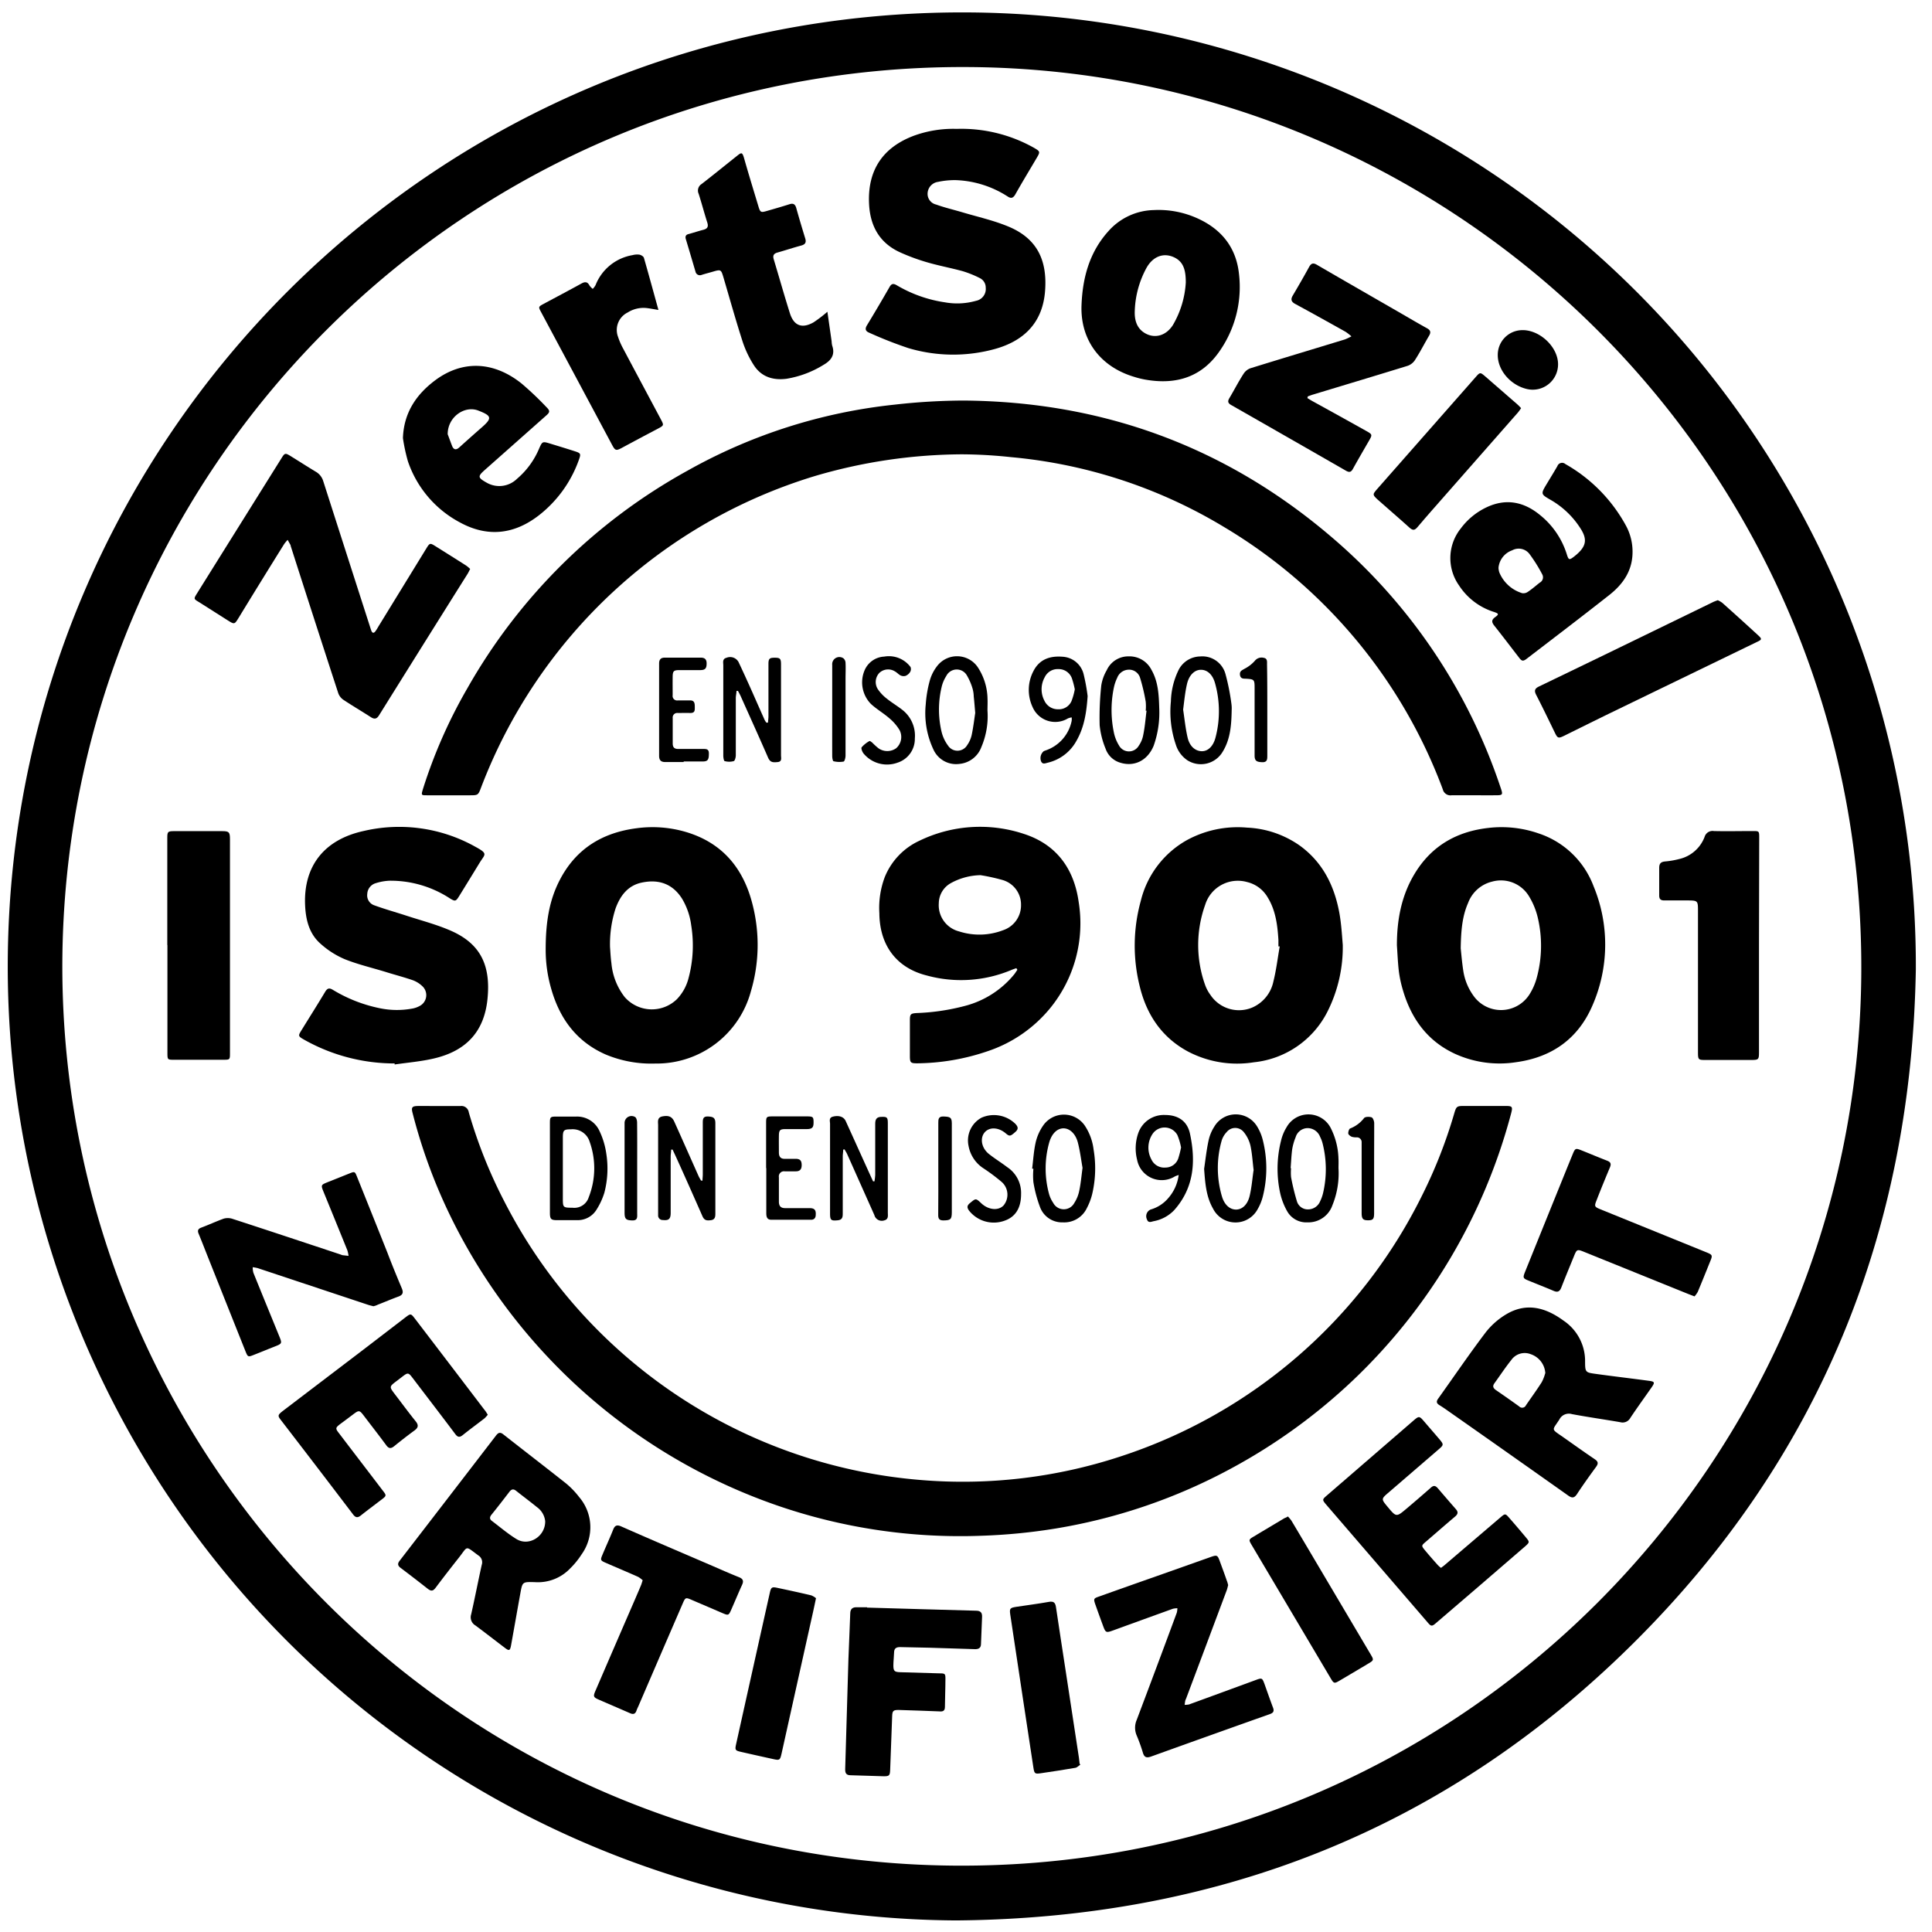
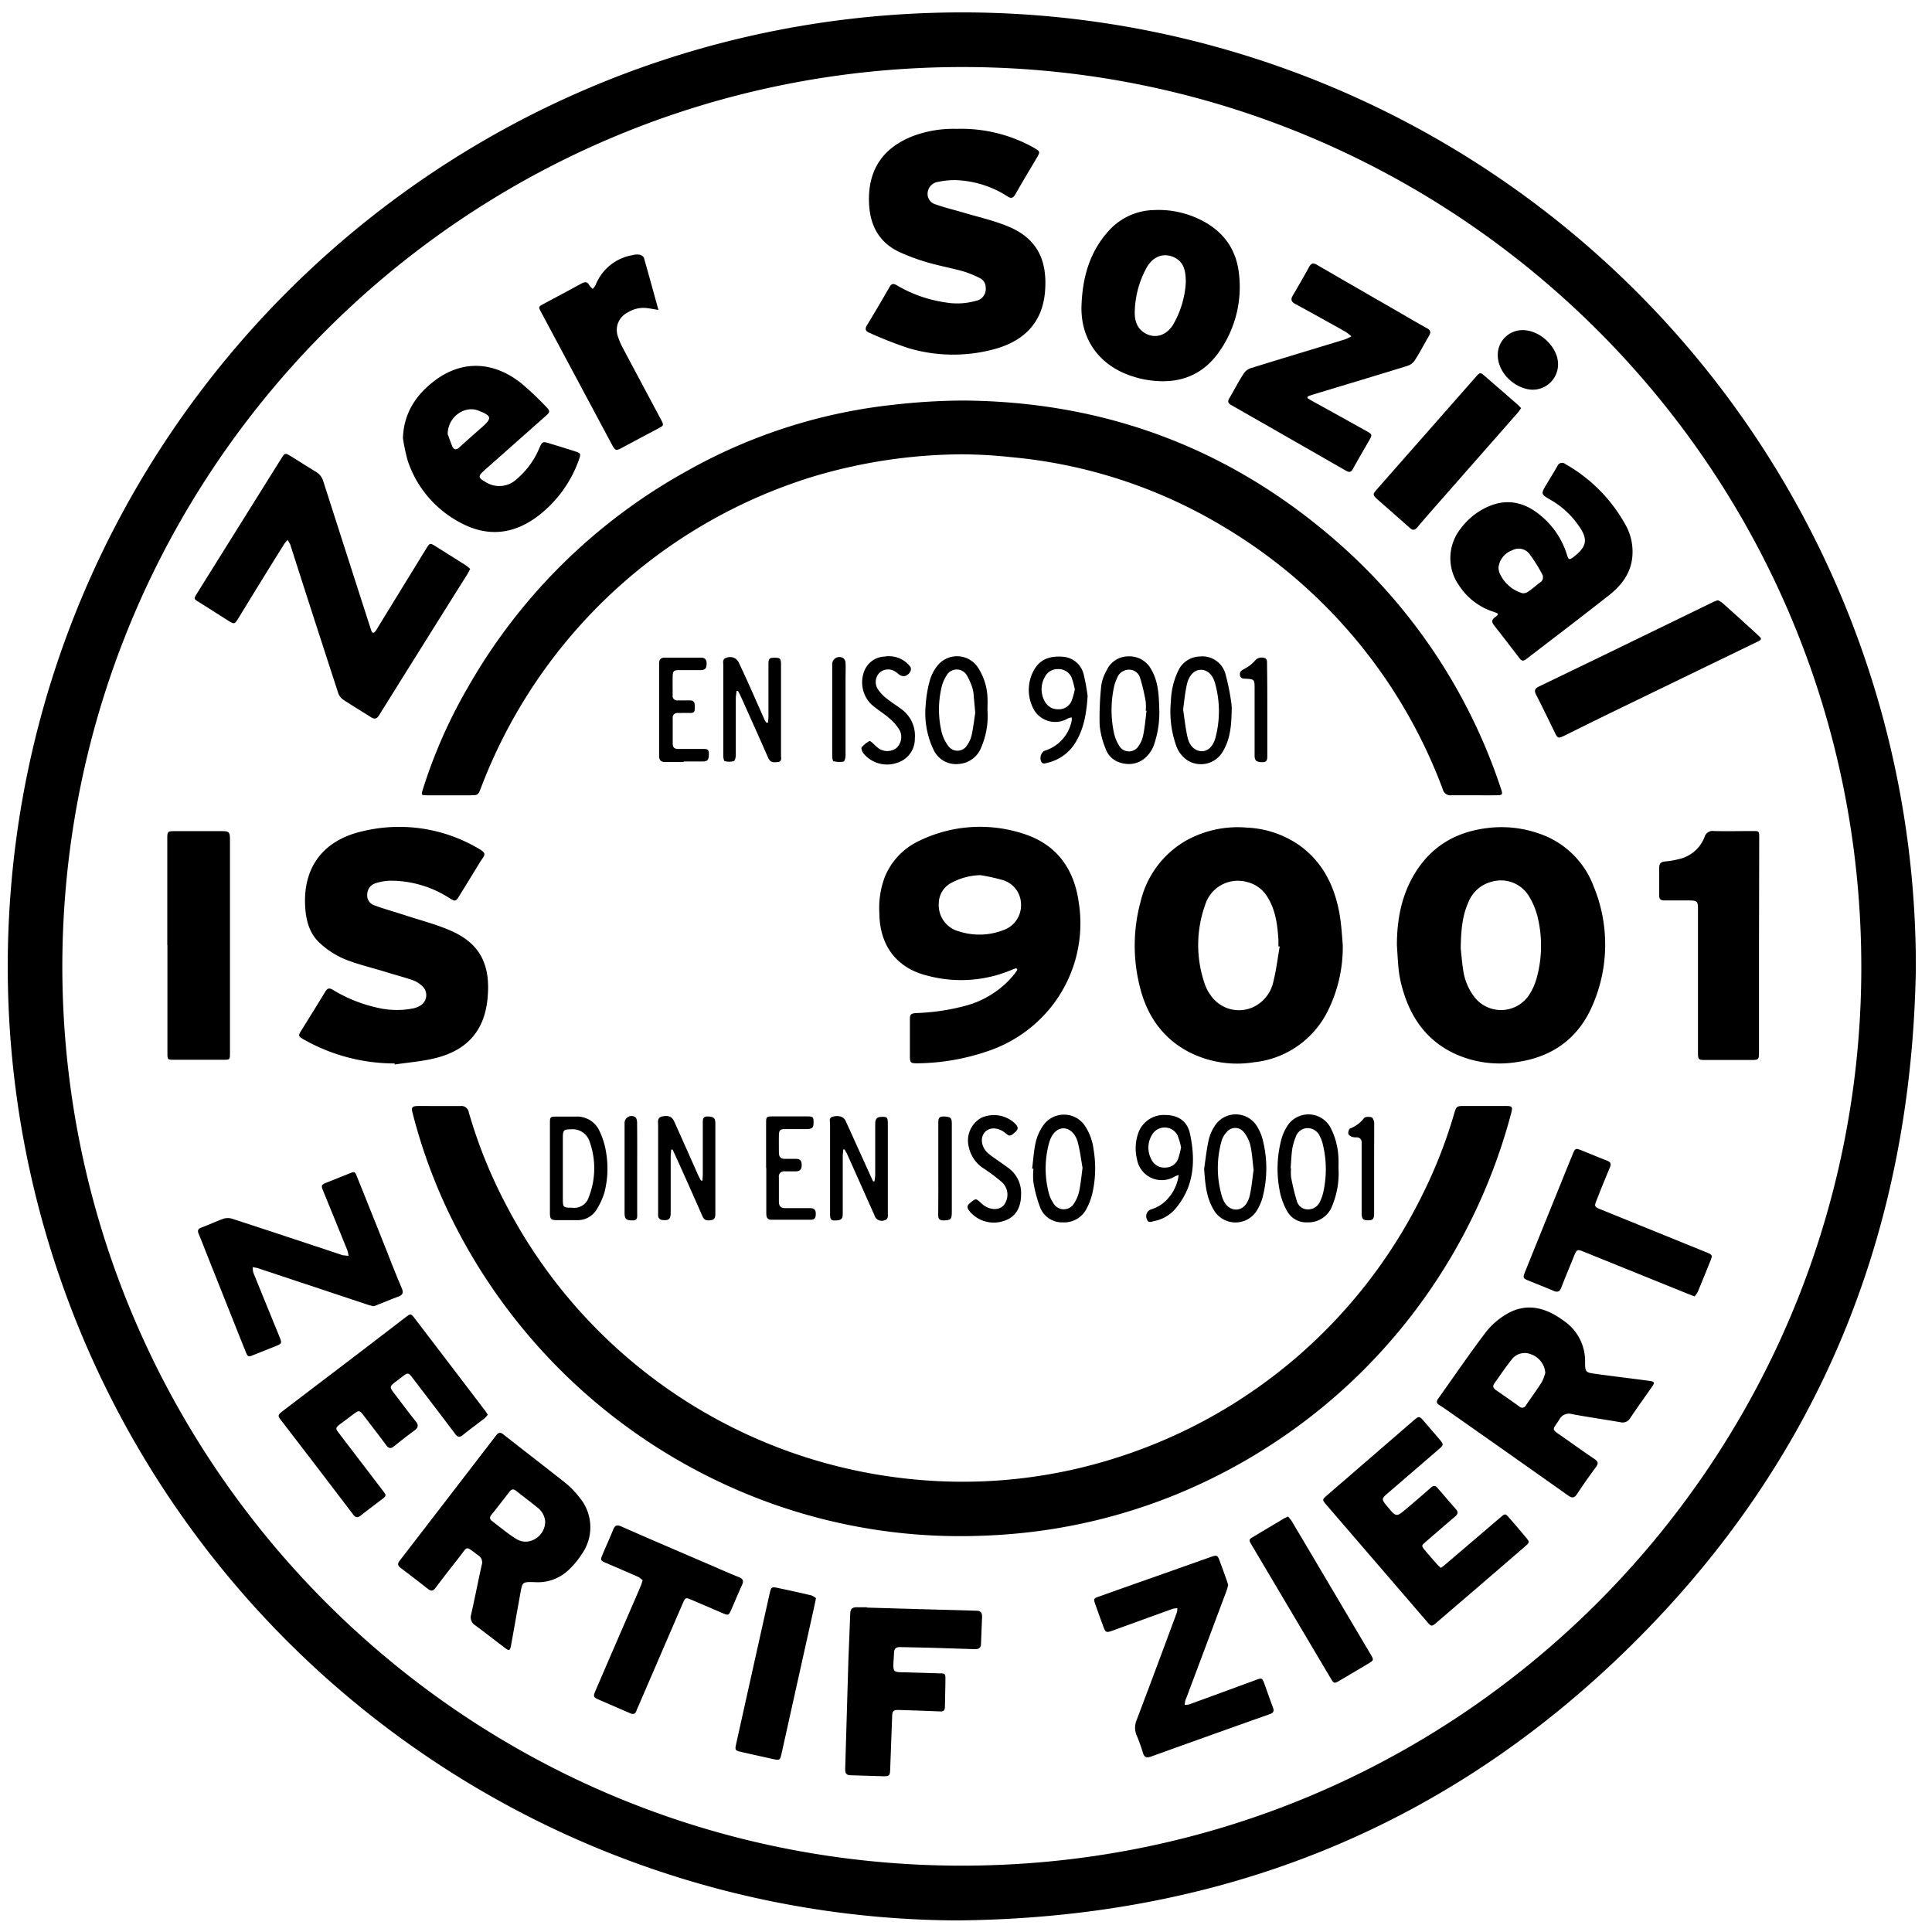
<svg xmlns="http://www.w3.org/2000/svg" id="ISO9001_15_black_Bild" data-name="ISO9001_15_black Bild" width="151.36mm" height="151.36mm" viewBox="0 0 429.04 429.04">
  <path d="M1.72,214.61C1.79,97.33,97.08,1.88,215.35,2.76a211.77,211.77,0,0,1,210.1,212.5c-1,58.36-21.39,108.72-62.94,149.86s-92,60.9-150.27,61.35A211.83,211.83,0,0,1,1.72,214.61Zm12.12.06c.1,108.78,87.55,198.7,198,199.63,112.09.94,201-89.56,201.5-198.6.49-111.42-89.46-200.12-198.25-200.81C103.47,14.18,13.91,104.35,13.84,214.67Z" />
  <path d="M97.67,245.62c1.52,0,3,0,4.56,0A1.65,1.65,0,0,1,104.1,247a107.84,107.84,0,0,0,7.9,19.81,114.25,114.25,0,0,0,92.55,61.86,112.07,112.07,0,0,0,44.14-5.19,114.21,114.21,0,0,0,67.2-58.19,108,108,0,0,0,7-17.85c.52-1.79.58-1.84,2.39-1.84h9c1.57,0,1.69.15,1.29,1.67a126.35,126.35,0,0,1-35.08,59.22,126.75,126.75,0,0,1-27.14,19.64,124.27,124.27,0,0,1-38.75,13.28,128.05,128.05,0,0,1-16.82,1.64,124.47,124.47,0,0,1-45.17-6.72,126.94,126.94,0,0,1-72-63.08,120.07,120.07,0,0,1-9-24.13c-.31-1.22-.1-1.49,1.21-1.51C94.47,245.6,96.07,245.62,97.67,245.62Z" />
  <path d="M327.2,176.6c-1.6,0-3.2,0-4.8,0a1.74,1.74,0,0,1-2-1.32A114.23,114.23,0,0,0,272,117.14a110.85,110.85,0,0,0-47.45-15.62,107.28,107.28,0,0,0-10.89-.63,117.27,117.27,0,0,0-32.75,4.84A115.07,115.07,0,0,0,106.79,175c-.59,1.55-.66,1.61-2.36,1.61q-4.8,0-9.6,0c-1.28,0-1.32,0-.93-1.31a111.6,111.6,0,0,1,9.89-22.46,126.26,126.26,0,0,1,48.87-48.31,119.34,119.34,0,0,1,46-14.67,140.07,140.07,0,0,1,15.31-.91c30.86.23,58.19,10.21,81.69,30.28a124.93,124.93,0,0,1,37.51,55.47c.66,1.91.64,1.91-1.38,1.91Q329.48,176.62,327.2,176.6Z" />
-   <path d="M121.18,210.85c0-6,.77-10.93,3.17-15.51,3.59-6.87,9.42-10.43,17-11.41a26.25,26.25,0,0,1,11.15.88c8,2.44,12.59,8.07,14.59,15.94a36.22,36.22,0,0,1-.35,19.43,21.66,21.66,0,0,1-21.22,16,26.25,26.25,0,0,1-11-2c-6.39-2.8-10.14-7.83-12.05-14.38A31.14,31.14,0,0,1,121.18,210.85Zm14.29-.5c.07.78.12,2.19.31,3.57a14.26,14.26,0,0,0,2.94,7.49,8,8,0,0,0,11.56.52,10.39,10.39,0,0,0,2.61-4.66,28,28,0,0,0,.61-11.77,15.29,15.29,0,0,0-2-5.87c-2.07-3.32-5.15-4.45-9-3.63-3.08.65-4.76,2.91-5.79,5.71A25.77,25.77,0,0,0,135.47,210.35Z" />
  <path d="M310.21,209.93c0-5.68,1-11.09,4-16,3.72-6.09,9.27-9.28,16.31-10.07a25.06,25.06,0,0,1,11.11,1.2,19.59,19.59,0,0,1,12.25,11.73,33.8,33.8,0,0,1-.25,26.51c-3.18,7.38-9,11.51-17,12.59a23.88,23.88,0,0,1-13.37-1.8c-6.17-2.8-9.81-7.76-11.69-14.12a26.7,26.7,0,0,1-.92-4.22C310.42,213.84,310.35,211.88,310.21,209.93Zm14.17.66c.11,1,.27,3,.56,4.91a12.7,12.7,0,0,0,2.27,5.62,7.48,7.48,0,0,0,12.4-.23,13.43,13.43,0,0,0,1.64-3.69,27.15,27.15,0,0,0,.25-13.4,16.27,16.27,0,0,0-2-4.84,7.27,7.27,0,0,0-8.14-3.18,7.59,7.59,0,0,0-5.34,4.74C324.74,203.43,324.45,206.53,324.38,210.59Z" />
  <path d="M298.19,209.85a31.82,31.82,0,0,1-3.37,14.74,20.66,20.66,0,0,1-16.37,11.31,23.49,23.49,0,0,1-14.77-2.46c-5.76-3.15-9.09-8.2-10.59-14.45a37.24,37.24,0,0,1,.23-18.87,21.23,21.23,0,0,1,10.18-13.51,23.52,23.52,0,0,1,13.41-2.82,22,22,0,0,1,11.66,3.94c5.17,3.72,7.78,9,8.88,15.11C297.86,205.14,298,207.51,298.19,209.85Zm-14,.32-.29,0c0-.47,0-1,0-1.43-.21-3.33-.61-6.61-2.43-9.53a7.21,7.21,0,0,0-4.51-3.33,7.59,7.59,0,0,0-9.34,5.1,26.38,26.38,0,0,0,0,17.75,8.72,8.72,0,0,0,1.18,2.21,7.61,7.61,0,0,0,9.32,2.79,8.09,8.09,0,0,0,4.66-5.76C283.43,215.38,283.73,212.76,284.19,210.17Z" />
  <path d="M225.7,215c-.32.12-.66.22-1,.36a28.84,28.84,0,0,1-18.92,1.26c-6.79-1.71-10.45-6.8-10.5-13.82a19.46,19.46,0,0,1,1.19-8,15.13,15.13,0,0,1,7.67-8.08,30.88,30.88,0,0,1,23.13-1.57c7.3,2.32,11.23,7.72,12.27,15.14a29.77,29.77,0,0,1-6.28,23.53,30.34,30.34,0,0,1-13.93,9.62,49.62,49.62,0,0,1-15.65,2.69c-1.45,0-1.61-.14-1.62-1.56q0-4,0-8c0-1.35.17-1.52,1.5-1.6a48.5,48.5,0,0,0,10.77-1.6,20.88,20.88,0,0,0,10.9-7c.26-.33.47-.7.7-1Zm-8-20.65a14.21,14.21,0,0,0-6.59,1.79,5.18,5.18,0,0,0-2.63,4.44,6,6,0,0,0,4.51,6.26,14.69,14.69,0,0,0,9.75-.26,5.83,5.83,0,0,0,4-5.67,5.67,5.67,0,0,0-4.08-5.48A43.83,43.83,0,0,0,217.69,194.34Z" />
  <path d="M87.64,236.16a40.91,40.91,0,0,1-20.07-5.26c-1.4-.79-1.4-.86-.58-2.18,1.74-2.82,3.52-5.63,5.22-8.47.49-.81.91-.92,1.72-.43a32.57,32.57,0,0,0,10.33,4.06,18.7,18.7,0,0,0,7.15.12,5.4,5.4,0,0,0,1.8-.61,2.71,2.71,0,0,0,.5-4.46,6.07,6.07,0,0,0-2-1.24c-1.84-.64-3.74-1.14-5.61-1.71-3.17-1-6.42-1.73-9.49-2.95a19.26,19.26,0,0,1-5.41-3.44c-2.57-2.24-3.32-5.4-3.45-8.68-.34-8.54,4.2-14.45,13-16.37A34.59,34.59,0,0,1,105.49,188c3,1.63,2.22,1.64,1,3.63q-2.25,3.69-4.52,7.36c-.74,1.19-.88,1.24-2.07.51a24.1,24.1,0,0,0-13.38-3.92,11.7,11.7,0,0,0-3.05.54,2.6,2.6,0,0,0-1.91,2.38A2.33,2.33,0,0,0,83,201c2.39.88,4.85,1.56,7.27,2.35,3.3,1.08,6.69,1.95,9.86,3.34,6.7,2.94,8.88,7.83,8.12,15.22-.74,7.19-4.73,11.51-12,13.17-2.82.65-5.74.89-8.62,1.31Z" />
  <path d="M212.45,28.62a32.93,32.93,0,0,1,17.11,4.17c1.46.85,1.49.89.61,2.37-1.56,2.65-3.16,5.28-4.69,8-.47.81-.93,1-1.73.46A22.67,22.67,0,0,0,212.22,40a17.77,17.77,0,0,0-3.91.39A2.69,2.69,0,0,0,206,42.8a2.43,2.43,0,0,0,1.88,2.62c1.9.69,3.9,1.15,5.85,1.73,3.36,1,6.82,1.77,10.06,3.1,6.43,2.62,8.85,7.42,8.28,14.49-.6,7.33-5.15,11.08-11.06,12.74a34.89,34.89,0,0,1-19.3-.18,90.07,90.07,0,0,1-8.67-3.41c-.87-.35-1-.87-.49-1.69q2.55-4.2,5-8.48c.47-.82.91-.77,1.63-.35a29.35,29.35,0,0,0,10.68,3.77,15.29,15.29,0,0,0,6.89-.34,2.67,2.67,0,0,0,2.15-2.91,2.33,2.33,0,0,0-1.32-2.14,23.48,23.48,0,0,0-3.76-1.52c-2.66-.73-5.38-1.23-8-2A44.84,44.84,0,0,1,200,56.09c-4.61-2.05-6.74-5.8-7-10.72-.4-7.51,3-12.64,10-15.25A25.57,25.57,0,0,1,212.45,28.62Z" />
  <path d="M104.41,126.35c-.22.41-.35.7-.52,1Q94,143.09,84.18,158.84c-.53.86-1.05.92-1.85.4-2-1.29-4.08-2.51-6.08-3.84a3,3,0,0,1-1.13-1.46q-5.33-16.35-10.58-32.74l0-.12-.66-1.19a7.43,7.43,0,0,0-.82,1Q58,129,53,137.19c-.93,1.51-.94,1.5-2.46.55l-6.3-4C43,133,43,133,43.71,131.84q9.4-15.06,18.81-30.1c.72-1.16.83-1.18,2-.47,1.87,1.16,3.72,2.35,5.6,3.48a3.61,3.61,0,0,1,1.66,2.09Q77,123.12,82.23,139.37c.08.23.14.46.23.68.25.63.59.58.94.09s.47-.74.7-1.12q5.27-8.58,10.54-17.17c.82-1.33.85-1.32,2.21-.46,2.23,1.4,4.47,2.8,6.69,4.22A7.57,7.57,0,0,1,104.41,126.35Z" />
  <path d="M362.54,122.58c0,4.14-2.11,7.15-5.17,9.56-6,4.73-12.08,9.35-18.14,14-1,.8-1.27.76-2-.24-1.79-2.31-3.55-4.64-5.37-6.93-.61-.77-.72-1.29.19-1.94s.71-.79-.27-1.13A14.38,14.38,0,0,1,324,130a10.52,10.52,0,0,1,.4-12.65,15.19,15.19,0,0,1,5.59-4.63c4.38-2.13,8.43-1.32,12.06,1.7a18.09,18.09,0,0,1,5.87,8.61c.43,1.37.55,1.4,1.66.55l.56-.46c2.14-1.88,2.37-3.39.84-5.77a19.17,19.17,0,0,0-6.61-6.33c-2.24-1.29-2.24-1.31-.86-3.6.78-1.3,1.58-2.59,2.34-3.91a1.11,1.11,0,0,1,1.77-.46,34.9,34.9,0,0,1,13.51,13.78A12.08,12.08,0,0,1,362.54,122.58ZM332.78,126c0,.25,0,.41.05.57a2.73,2.73,0,0,0,.14.58,8,8,0,0,0,5.08,4.58,1.74,1.74,0,0,0,1.3-.34c.9-.6,1.71-1.32,2.58-2a1.34,1.34,0,0,0,.54-1.87,33.58,33.58,0,0,0-2.77-4.43,3,3,0,0,0-3.89-.88A4.57,4.57,0,0,0,332.78,126Z" />
  <path d="M240.17,67.86c.22-6.14,1.75-11.86,6-16.55a13.84,13.84,0,0,1,10.06-4.66,20.9,20.9,0,0,1,9.8,1.89c5.25,2.4,8.46,6.43,9.1,12.18a24.9,24.9,0,0,1-4.12,17c-4,6-9.74,7.79-16.62,6.59a18.63,18.63,0,0,1-2.45-.6C244.35,81.48,239.91,75.51,240.17,67.86Zm23.16-5.12c0-2.72-.48-4.68-2.74-5.66s-4.57-.14-6,2.43A21.39,21.39,0,0,0,252,69c-.09,2,.39,4,2.45,5.09s4.46.49,6-1.88A21.06,21.06,0,0,0,263.33,62.74Z" />
  <path d="M118.82,351.35c-2.8-.08-2.8-.09-3.26,2.46-.7,3.85-1.37,7.71-2.07,11.57-.22,1.19-.42,1.28-1.34.58-2.2-1.66-4.37-3.36-6.58-5a2.1,2.1,0,0,1-.94-2.45c.83-3.66,1.54-7.35,2.35-11a1.78,1.78,0,0,0-.72-2.07c-3.07-2.25-2.26-2.18-4.39.51-1.73,2.19-3.45,4.4-5.13,6.64-.57.76-1,.81-1.75.23-2-1.57-4-3.12-6-4.62-.73-.54-.73-1-.2-1.66q10.69-13.86,21.36-27.75c.47-.61.88-.83,1.58-.29,4.65,3.66,9.34,7.26,14,10.95a18.45,18.45,0,0,1,2.88,3,10.3,10.3,0,0,1,.56,12.71,18.09,18.09,0,0,1-2.56,3.15A9.88,9.88,0,0,1,118.82,351.35Zm2.25-13.53a4.4,4.4,0,0,0-1.83-3.13c-1.51-1.23-3.09-2.4-4.62-3.62-.61-.49-1.05-.37-1.5.22-1.31,1.71-2.63,3.42-4,5.11-.39.5-.43.94.1,1.34,1.82,1.37,3.56,2.87,5.49,4.05C117.48,343.47,121.12,341.18,121.07,337.82Z" />
  <path d="M352,302c0,2.73,0,2.77,2.29,3.09,3.91.54,7.84,1,11.76,1.53,1.42.18,1.51.34.72,1.48-1.58,2.26-3.2,4.49-4.73,6.79a1.94,1.94,0,0,1-2.21.94c-3.58-.62-7.19-1.13-10.76-1.8a2.36,2.36,0,0,0-2.78,1.2c-1.6,2.49-1.92,2,.73,3.84,2.39,1.68,4.76,3.38,7.16,5,.74.51.79.94.28,1.65-1.46,2-2.9,4-4.27,6.09-.59.88-1.09.91-1.94.31q-13.26-9.39-26.57-18.72c-.65-.46-1.31-.92-2-1.34s-.77-.82-.3-1.47c3.49-4.88,6.86-9.84,10.48-14.62a16.47,16.47,0,0,1,4.62-4.1c4.5-2.69,8.76-1.51,12.73,1.4A10.8,10.8,0,0,1,352,302Zm-8.83,3a4.75,4.75,0,0,0-3.2-4.26,3.64,3.64,0,0,0-4.38,1.31c-1.32,1.65-2.48,3.42-3.72,5.13-.46.63-.29,1.08.31,1.5,1.74,1.2,3.48,2.41,5.19,3.65a.92.92,0,0,0,1.5-.26c1.17-1.71,2.4-3.39,3.51-5.14A9.12,9.12,0,0,0,343.13,305Z" />
  <path d="M89.48,97.3c.18-5.59,2.93-9.68,7.15-12.84,6.07-4.53,13-4.25,19.21.72a70.41,70.41,0,0,1,5.47,5.19c.9.89.84,1.18-.12,2q-6.69,5.94-13.38,11.86c-1.78,1.57-1.78,1.81.34,3a5.62,5.62,0,0,0,6.67-.91,17.8,17.8,0,0,0,4.86-6.61c.76-1.72.76-1.73,2.56-1.18s3.67,1.12,5.5,1.71c1.2.39,1.28.56.86,1.74a27.08,27.08,0,0,1-8.79,12.35c-5.51,4.34-11.48,5.08-17.7,1.67a24.12,24.12,0,0,1-11.53-13.58A39.46,39.46,0,0,1,89.48,97.3Zm9.94-.86c.21.53.59,1.61,1,2.65.36.83.91.87,1.58.26q2.43-2.2,4.91-4.37c2.43-2.12,2.34-2.63-.71-3.81S99.39,92.63,99.42,96.44Z" />
  <path d="M290.34,88.41c.4.24.78.49,1.19.71,4,2.2,7.91,4.37,11.85,6.57,1.4.78,1.4.85.63,2.19-1.2,2.08-2.41,4.15-3.57,6.25-.41.74-.81.82-1.53.41q-12.75-7.32-25.51-14.6c-.74-.42-.81-.83-.39-1.53,1.06-1.78,2-3.63,3.14-5.39a3.06,3.06,0,0,1,1.5-1.23c7-2.17,14-4.27,21-6.41a12.11,12.11,0,0,0,1.46-.69,12.94,12.94,0,0,0-1.28-1c-3.73-2.09-7.47-4.17-11.23-6.21-.86-.47-1-1-.53-1.82,1.24-2.1,2.46-4.21,3.63-6.35.48-.87.93-1,1.79-.48,6.05,3.52,12.12,7,18.19,10.5,2.08,1.2,4.14,2.42,6.24,3.58.77.43.88.89.44,1.64-1.06,1.79-2,3.64-3.13,5.4a3.22,3.22,0,0,1-1.61,1.28c-7,2.16-14,4.26-21,6.38-.41.12-.81.28-1.21.43Z" />
  <path d="M320,348.18c.4-.31.73-.53,1-.79L333.17,337c1.09-.93,1.11-.94,2.07.17q1.75,2,3.5,4.1c1,1.19,1,1.21-.2,2.26L328,352.62l-9,7.72c-1,.88-1.18.89-2-.09l-22.46-26.08c-.95-1.11-.93-1.17.14-2.09l19.05-16.47c1.41-1.22,1.43-1.23,2.62.16s2.25,2.6,3.36,3.91c.9,1.07.89,1.22-.17,2.13l-11.08,9.55c-1.77,1.51-1.77,1.51-.32,3.25,1.93,2.32,1.94,2.33,4.21.41,1.81-1.52,3.59-3.06,5.36-4.62.6-.54,1-.57,1.58.09q2,2.34,4,4.63c.6.67.47,1.13-.18,1.68-2.17,1.83-4.3,3.7-6.45,5.55-1.05.9-1.06.9-.15,2s1.82,2.13,2.75,3.17A5.81,5.81,0,0,0,320,348.18Z" />
  <path d="M108.32,314.17a7.21,7.21,0,0,1-.72.8c-1.61,1.25-3.26,2.45-4.85,3.73-.7.55-1.12.47-1.65-.24-3.07-4.09-6.19-8.15-9.29-12.22-1.16-1.53-1.17-1.53-2.69-.35l-1.05.8c-1.65,1.25-1.65,1.26-.36,2.95,1.53,2,3,4,4.61,6,.63.8.62,1.35-.24,2-1.55,1.13-3.06,2.31-4.55,3.52-.72.58-1.2.55-1.76-.22-1.59-2.16-3.24-4.27-4.86-6.4-1.1-1.45-1.15-1.46-2.63-.34-.9.68-1.79,1.35-2.68,2-1.15.89-1.17,1-.24,2.18,3.17,4.17,6.36,8.32,9.53,12.49,1,1.27,1,1.28-.3,2.25-1.49,1.14-3,2.26-4.47,3.43-.68.53-1.15.5-1.69-.21q-8-10.53-16.1-21.05c-.7-.91-.64-1.09.53-2L80.32,300,90,292.58c1.21-.92,1.23-.93,2.17.29q7.73,10.11,15.42,20.22C107.87,313.4,108.05,313.75,108.32,314.17Z" />
-   <path d="M183.74,69.23c.33,2.31.64,4.44.94,6.56a4.84,4.84,0,0,0,.12.95c.7,2-.18,3.29-1.93,4.29a22.5,22.5,0,0,1-8.25,3.09c-3,.37-5.55-.45-7.2-3a23,23,0,0,1-2.51-5.27c-1.51-4.68-2.83-9.42-4.22-14.13-.57-1.93-.57-1.93-2.55-1.34-.77.22-1.55.42-2.31.66a1,1,0,0,1-1.38-.71c-.71-2.41-1.42-4.83-2.15-7.24-.2-.66.07-1,.68-1.13,1.08-.3,2.14-.65,3.22-.93.88-.23,1.16-.66.88-1.57-.68-2.13-1.25-4.3-1.93-6.43a1.7,1.7,0,0,1,.65-2.16c2.66-2.06,5.26-4.18,7.89-6.27,1-.82,1.16-.78,1.55.54,1,3.53,2.09,7.06,3.15,10.58.44,1.48.55,1.53,2,1.1,1.65-.47,3.3-.95,4.94-1.47.83-.26,1.25,0,1.49.82.63,2.27,1.31,4.53,2,6.78.27.89,0,1.33-.87,1.57-1.78.48-3.52,1.06-5.29,1.56-.83.23-1.09.65-.84,1.49,1.21,4,2.33,8,3.58,11.95.88,2.82,2.69,3.52,5.27,2.06A29,29,0,0,0,183.74,69.23Z" />
  <path d="M390.62,210v23.5c0,1.84-.05,1.89-1.88,1.89q-4.92,0-9.84,0c-1.77,0-1.83,0-1.83-1.81q0-15.59,0-31.18c0-2.43,0-2.43-2.48-2.44-1.68,0-3.36,0-5,0-.83,0-1.14-.32-1.13-1.13q0-3.06,0-6.12c0-1,.43-1.33,1.36-1.41a18.66,18.66,0,0,0,3.06-.53,7.92,7.92,0,0,0,5.66-4.92,1.84,1.84,0,0,1,2.07-1.3c2.88.07,5.76,0,8.64,0,1.36,0,1.42,0,1.42,1.41Z" />
  <path d="M82.92,290.08c-.39-.11-.75-.18-1.09-.29l-24.58-8.17a8.35,8.35,0,0,0-1.13-.21,4.46,4.46,0,0,0,.15,1.23c1.9,4.71,3.83,9.4,5.75,14.11.65,1.58.61,1.64-1,2.27s-3.12,1.26-4.68,1.87c-1.25.5-1.31.47-1.83-.82q-4.24-10.63-8.48-21.28c-.63-1.6-1.25-3.2-1.91-4.79-.3-.7-.17-1.1.57-1.38,1.68-.63,3.32-1.39,5-2a3.33,3.33,0,0,1,2,.07c8,2.6,15.95,5.25,23.92,7.89a3.43,3.43,0,0,0,.45.16l1.34.15a7.07,7.07,0,0,0-.26-1.23q-2.61-6.45-5.25-12.89c-.66-1.63-.65-1.63.93-2.27l4.68-1.87c1.29-.52,1.3-.52,1.81.76q3.38,8.4,6.73,16.81c1,2.64,2.09,5.28,3.19,7.9.4.95.23,1.47-.76,1.83-1.54.56-3,1.2-4.57,1.8C83.59,289.9,83.24,290,82.92,290.08Z" />
  <path d="M272.74,352c-.11.39-.19.82-.35,1.23q-4.49,12-9,24a2.49,2.49,0,0,0-.18.45c-.06.3-.09.61-.14.91a4.14,4.14,0,0,0,1-.09q7.38-2.69,14.75-5.4c1.43-.53,1.47-.51,2,.9.62,1.74,1.22,3.47,1.87,5.19.29.76.14,1.16-.66,1.45q-13.22,4.69-26.42,9.44c-1,.35-1.49.18-1.8-.83a37.36,37.36,0,0,0-1.38-3.84,4.36,4.36,0,0,1,0-3.47q4.49-11.88,8.9-23.8a4.15,4.15,0,0,0,.13-1,4.83,4.83,0,0,0-1,.12q-6.49,2.34-13,4.71c-1.89.69-1.91.7-2.58-1.13-.54-1.47-1.07-2.93-1.59-4.4s-.42-1.48.89-1.94c4.21-1.5,8.44-3,12.66-4.48l11.75-4.16c1.75-.62,1.76-.61,2.38,1.08.49,1.35,1,2.7,1.46,4.06C272.58,351.34,272.64,351.65,272.74,352Z" />
  <path d="M37.15,209.9V186c0-1.27.13-1.43,1.46-1.43q5.32,0,10.67,0c1.59,0,1.79.2,1.79,1.82q0,12.22,0,24.46v23c0,1.47,0,1.49-1.45,1.49q-5.5,0-11,0c-1.42,0-1.44,0-1.44-1.51v-24Z" />
  <path d="M192.55,357c8.07.23,16.14.48,24.2.69,1,0,1.38.43,1.34,1.38-.09,2-.17,4-.24,6,0,.89-.53,1.18-1.33,1.16-3.36-.11-6.71-.23-10.07-.32-2.19-.06-4.39-.1-6.59-.14-.79,0-1.29.26-1.31,1.16s-.15,1.91-.16,2.87c0,1.29.22,1.51,1.55,1.55q4.31.15,8.63.25c1.36,0,1.4.06,1.38,1.45,0,2-.1,4-.11,6,0,.87-.43,1.08-1.22,1-3-.13-6.07-.22-9.1-.32-1.13,0-1.36.19-1.4,1.4q-.21,5.93-.44,11.86c-.05,1.35-.2,1.49-1.59,1.46-2.4-.05-4.8-.17-7.19-.22-1,0-1.23-.5-1.21-1.37.25-8.15.47-16.3.72-24.45.11-3.35.3-6.7.4-10.06,0-1.09.54-1.49,1.58-1.42.72,0,1.44,0,2.16,0Z" />
  <path d="M146.22,68.83c-1.06-.17-1.88-.34-2.71-.43a6.56,6.56,0,0,0-4.13,1,4.32,4.32,0,0,0-2.13,5.41,15.76,15.76,0,0,0,1.15,2.63c2.77,5.23,5.57,10.45,8.35,15.67.71,1.34.7,1.36-.64,2.08Q142,97.35,138,99.51c-1.18.62-1.4.54-2.05-.67L120.16,69.31c-.62-1.15-.61-1.2.55-1.82,2.81-1.52,5.65-3,8.45-4.55.8-.43,1.33-.36,1.76.48a3.76,3.76,0,0,0,.71.73,3.69,3.69,0,0,0,.62-.82,10.75,10.75,0,0,1,8.2-6.67,4,4,0,0,1,1.54-.11c.37.07.89.38,1,.69C144.07,61,145.12,64.85,146.22,68.83Z" />
  <path d="M381.47,133.29a5.38,5.38,0,0,1,1,.58q4,3.57,7.92,7.17c.94.86.91,1-.27,1.54l-32.39,15.7c-3.45,1.68-6.89,3.39-10.33,5.09-1.37.67-1.5.6-2.17-.78-1.34-2.77-2.68-5.54-4.09-8.28-.48-.93-.32-1.41.62-1.86q14.33-6.9,28.61-13.86l9.93-4.83C380.63,133.59,381,133.46,381.47,133.29Z" />
  <path d="M376.3,287.89l-1.33-.51-23-9.3c-1.78-.72-1.79-.72-2.51,1.06-.92,2.26-1.86,4.51-2.74,6.78-.36.93-.85,1.12-1.74.73-1.84-.79-3.71-1.51-5.55-2.27-1.21-.49-1.28-.63-.78-1.89q4.13-10.23,8.27-20.45c.78-1.93,1.56-3.85,2.35-5.78.52-1.26.64-1.31,1.86-.83,1.93.77,3.84,1.58,5.78,2.33.77.3.93.7.61,1.47-1,2.39-2,4.81-2.93,7.22-.58,1.45-.55,1.54.89,2.13L378.69,278c1.68.68,1.69.69,1,2.34-.88,2.19-1.76,4.38-2.67,6.55A5.24,5.24,0,0,1,376.3,287.89Z" />
  <path d="M142.72,350.93a5.52,5.52,0,0,0-1-.75c-2.37-1.06-4.77-2.06-7.15-3.1-1.25-.54-1.29-.63-.76-1.87.77-1.84,1.61-3.65,2.35-5.51.39-1,.89-1.13,1.83-.71,6.78,3,13.57,5.88,20.36,8.81,1.91.83,3.81,1.67,5.74,2.44.92.36,1.11.85.69,1.74-.83,1.82-1.59,3.67-2.4,5.5-.55,1.25-.64,1.29-1.87.77l-6.83-2.93c-1.44-.62-1.47-.62-2.11.86q-4.91,11.34-9.79,22.68c-.15.33-.31.65-.43,1-.27.78-.72.92-1.48.57-2.29-1-4.62-2-6.92-3-1.18-.52-1.25-.72-.73-1.93q4.36-10.12,8.76-20.25c.47-1.1.95-2.2,1.41-3.31C142.49,351.68,142.56,351.4,142.72,350.93Z" />
  <path d="M337.79,90.64c-.26.36-.44.66-.66.92l-15.75,17.92c-2.21,2.53-4.43,5-6.61,7.59-.6.7-1,.78-1.74.13-2.37-2.15-4.81-4.22-7.19-6.34-1.06-1-1-1.1-.13-2.13l22-25c.95-1.09,1-1.1,2.08-.17l7.15,6.22C337.22,90,337.46,90.3,337.79,90.64Z" />
  <path d="M286,336.76a8.61,8.61,0,0,1,.78.92q2.86,4.79,5.69,9.59l11.84,20c.83,1.4.83,1.41-.61,2.26-2.09,1.25-4.19,2.5-6.29,3.73-1.08.64-1.22.59-1.87-.5L278,343.17c-.73-1.24-.74-1.27.5-2,2.22-1.34,4.46-2.66,6.69-4C285.44,337.05,285.65,337,286,336.76Z" />
  <path d="M181.21,354.91c-.25,1.2-.44,2.1-.64,3q-3.48,15.63-6.95,31.25c-.41,1.82-.41,1.82-2.23,1.41-2.27-.5-4.53-1-6.79-1.52-1.31-.29-1.42-.43-1.14-1.69q3.73-16.8,7.48-33.59c.29-1.3.46-1.42,1.72-1.15,2.5.53,5,1.07,7.49,1.66A4.13,4.13,0,0,1,181.21,354.91Z" />
-   <path d="M239.91,391.87c-.36.25-.71.64-1.1.71-2.56.45-5.13.83-7.71,1.21-1.31.19-1.41.08-1.63-1.37L227.13,377q-1.4-9.19-2.77-18.38c-.21-1.41-.1-1.57,1.32-1.79,2.41-.37,4.84-.67,7.23-1.1,1.06-.19,1.44.15,1.59,1.16.71,4.82,1.47,9.64,2.2,14.46q1.45,9.5,2.9,19c.06.44.1.88.15,1.31Z" />
  <path d="M170.56,160.46c0-.45.09-.9.09-1.35,0-3.88,0-7.76,0-11.64,0-1.21.24-1.41,1.4-1.41s1.38.2,1.39,1.41q0,6.36,0,12.71c0,2.52,0,5,0,7.56,0,.58.27,1.39-.73,1.49s-1.67.13-2.15-1c-2-4.59-4.06-9.13-6.1-13.69-.17-.37-.38-.73-.57-1.1l-.34,0c0,.52-.14,1-.15,1.57,0,4.23,0,8.47,0,12.71,0,.45-.19,1.21-.46,1.3a3.8,3.8,0,0,1-2,0c-.19,0-.31-.75-.32-1.16,0-4.67,0-9.35,0-14,0-2,0-4.08,0-6.11,0-.64-.25-1.43.72-1.68A2.13,2.13,0,0,1,164,147c1.09,2.31,2.15,4.64,3.2,7,.88,2,1.74,3.94,2.62,5.91a4.45,4.45,0,0,0,.38.58Z" />
  <path d="M187.25,255.29c0,.49-.09,1-.1,1.47v12.6c0,.8,0,1.53-1.12,1.63-1.45.14-1.7,0-1.7-1.49q0-10,0-19.92c0-.57-.32-1.35.61-1.6,1.32-.35,2.45,0,2.88,1,1.82,4,3.62,8,5.44,12,.2.46.42.91.63,1.37l.3,0a11.93,11.93,0,0,0,.17-1.45q0-5.64,0-11.27c0-.91.19-1.56,1.3-1.6,1.32-.05,1.5.07,1.5,1.45q0,9.9,0,19.8c0,.68.2,1.5-.82,1.74a1.7,1.7,0,0,1-2.17-1.19l-6.06-13.58c-.15-.33-.37-.64-.55-1Z" />
  <path d="M156,262.2c0-.47.07-.93.07-1.4q0-5.69,0-11.39c0-.81,0-1.52,1.15-1.47s1.64.27,1.64,1.49c0,6.71,0,13.43,0,20.14,0,.68-.11,1.29-1,1.4s-1.44.06-1.85-.85c-2-4.54-4-9.06-6.06-13.58-.19-.41-.39-.82-.58-1.24l-.33,0c0,.53-.1,1-.1,1.57,0,4.16,0,8.32,0,12.47,0,1.37-.44,1.73-1.74,1.59a1,1,0,0,1-1.05-1.07c0-.32,0-.64,0-1,0-6.32,0-12.63,0-18.95,0-.78-.28-1.77,1-2s2.09,0,2.62,1.24c1.8,4,3.57,8,5.35,12,.16.35.36.67.54,1Z" />
  <path d="M122.12,259.37q0-5,0-9.94c0-1.4.09-1.47,1.51-1.47s2.88,0,4.31,0a5.45,5.45,0,0,1,5.2,3.23,17.19,17.19,0,0,1,1.5,5,21.18,21.18,0,0,1-.43,8.68,15.52,15.52,0,0,1-1.81,3.87,4.88,4.88,0,0,1-4.17,2.22c-1.52,0-3,0-4.55,0-1.3,0-1.55-.25-1.56-1.55,0-3.36,0-6.71,0-10.07Zm5,8.83a3.35,3.35,0,0,0,3.62-2.33,17.49,17.49,0,0,0,.21-12.3,3.94,3.94,0,0,0-4.17-2.78c-1.57,0-1.78.19-1.79,1.8,0,4.55,0,9.11,0,13.66C125,268.12,125.05,268.2,127.08,268.2Z" />
  <path d="M219.29,157.79a17.51,17.51,0,0,1-1.35,8.09,5.76,5.76,0,0,1-4.87,3.76,5.52,5.52,0,0,1-5.79-3.21,18.91,18.91,0,0,1-1.7-10,26.46,26.46,0,0,1,.9-5.3,9.35,9.35,0,0,1,1.6-3.18,5.57,5.57,0,0,1,9,.14,13.12,13.12,0,0,1,2.22,7.11C219.34,156,219.29,156.91,219.29,157.79Zm-2.72.53c-.13-1.5-.21-2.57-.33-3.64A7,7,0,0,0,216,153a12.89,12.89,0,0,0-1.25-2.95,2.59,2.59,0,0,0-4.61.07,7.88,7.88,0,0,0-1.05,2.52,21.56,21.56,0,0,0,0,9.85,8.57,8.57,0,0,0,1.45,3.1,2.5,2.5,0,0,0,4.25-.13,6.3,6.3,0,0,0,1-2.27C216.15,161.48,216.36,159.69,216.57,158.32Z" />
  <path d="M229.21,259.53c.25-2,.36-4,.8-5.91a10.9,10.9,0,0,1,1.65-3.68,5.61,5.61,0,0,1,9.27.07,12.17,12.17,0,0,1,1.92,5.25,24.91,24.91,0,0,1-.33,10,13.74,13.74,0,0,1-1.15,3,5.56,5.56,0,0,1-5.35,3.19,5.2,5.2,0,0,1-5.06-3.39,28.6,28.6,0,0,1-1.47-5.52,15.59,15.59,0,0,1,0-3Zm11.19-.19c-.3-1.67-.54-3.7-1.05-5.65s-1.83-3.13-3.19-3.12-2.61,1.12-3.19,3.25a21.43,21.43,0,0,0,0,11.35,6.75,6.75,0,0,0,.91,1.94,2.65,2.65,0,0,0,4.71,0,7.72,7.72,0,0,0,1.07-2.63C240,262.89,240.14,261.3,240.4,259.34Z" />
  <path d="M257.43,157.19a22,22,0,0,1-1.24,8.43c-1.33,3.21-4.19,4.7-7.31,3.78a4.91,4.91,0,0,1-3.37-3.16,18.42,18.42,0,0,1-1.31-5.19,66.81,66.81,0,0,1,.36-8.83,9.55,9.55,0,0,1,1.2-3.36,5.26,5.26,0,0,1,4.88-3.1,5.47,5.47,0,0,1,5.07,3C257.16,151.3,257.34,154.09,257.43,157.19Zm-2.82.64-.18,0a10.57,10.57,0,0,0,0-2,41.72,41.72,0,0,0-1.26-5.33,2.54,2.54,0,0,0-2.6-1.78,2.79,2.79,0,0,0-2.48,1.82,9.49,9.49,0,0,0-.73,2.14,24.41,24.41,0,0,0,0,10,8.85,8.85,0,0,0,1.14,2.87,2.51,2.51,0,0,0,4.38.06,6.1,6.1,0,0,0,1-2.4C254.25,161.4,254.39,159.61,254.61,157.83Z" />
  <path d="M273.52,157.68c-.06,3.21-.25,6.41-2,9.26a5.61,5.61,0,0,1-7.83,1.9,6.53,6.53,0,0,1-2.58-3.5,22.65,22.65,0,0,1-1.09-9.56,16.8,16.8,0,0,1,1.58-6.72,5.46,5.46,0,0,1,4.91-3.28,5.32,5.32,0,0,1,5.64,3.93,49.34,49.34,0,0,1,1.32,6.66A7.15,7.15,0,0,1,273.52,157.68Zm-10.78-.09c.31,2,.51,4.15,1,6.23s1.85,3,3.18,3,2.49-1.07,3-3a22.92,22.92,0,0,0-.09-12.08c-.55-2-1.76-3-3.14-3s-2.64,1.14-3.1,3.19C263.18,153.68,263,155.55,262.74,157.59Z" />
  <path d="M267.4,259.58c.31-2.12.54-4.27,1-6.37a9.3,9.3,0,0,1,1.25-3,5.53,5.53,0,0,1,9.55,0,10.62,10.62,0,0,1,1.24,3,25.67,25.67,0,0,1,0,12.47,11,11,0,0,1-1.17,2.87,5.58,5.58,0,0,1-9.88-.13C267.83,265.71,267.63,262.67,267.4,259.58Zm11,.31c-.25-2-.34-3.81-.73-5.55a7.48,7.48,0,0,0-1.47-2.94,2.42,2.42,0,0,0-3.79,0,4.71,4.71,0,0,0-1.09,1.82,22.19,22.19,0,0,0,.05,12.51c.56,1.87,1.79,2.89,3.13,2.88s2.53-1.06,3-3S278.11,261.68,278.38,259.89Z" />
  <path d="M297.24,259.43a18.77,18.77,0,0,1-1.35,8.22,5.66,5.66,0,0,1-5.56,3.8,4.86,4.86,0,0,1-4.5-2.49,14.67,14.67,0,0,1-1.54-4,25.48,25.48,0,0,1,.19-11.65,10.06,10.06,0,0,1,1.24-3,5.56,5.56,0,0,1,9.87.34,15.87,15.87,0,0,1,1.64,6.58C297.28,258,297.24,258.71,297.24,259.43Zm-10.63,0h.1a10.68,10.68,0,0,0,0,2,49.79,49.79,0,0,0,1.32,5.42,2.52,2.52,0,0,0,2.52,1.72,2.9,2.9,0,0,0,2.62-1.82,8.67,8.67,0,0,0,.67-1.91,23.3,23.3,0,0,0-.13-10.92,6.67,6.67,0,0,0-.55-1.45,3,3,0,0,0-2.78-1.95,2.82,2.82,0,0,0-2.67,2.06,12,12,0,0,0-.77,2.76C286.77,256.69,286.72,258.05,286.61,259.4Z" />
  <path d="M261.75,260.92c-.41.16-.63.22-.83.32a5.57,5.57,0,0,1-8.41-3.72,10.27,10.27,0,0,1,.27-5.91,6,6,0,0,1,6-4c2.8,0,4.86,1.32,5.47,4.11,1.32,6.13.95,12-3.48,17a8.37,8.37,0,0,1-4.57,2.47c-.54.12-1.21.48-1.5-.41a1.61,1.61,0,0,1,.82-2.18,8,8,0,0,0,3.88-2.49A9.58,9.58,0,0,0,261.75,260.92Zm.53-6.1a13.64,13.64,0,0,0-.82-2.76,3.23,3.23,0,0,0-5.55-.19,5.49,5.49,0,0,0-.22,5.6,3.13,3.13,0,0,0,3.12,1.81,3,3,0,0,0,2.84-2A22.82,22.82,0,0,0,262.28,254.82Z" />
  <path d="M241.53,154.58c-.24,3.51-.72,6.88-2.49,9.95a9.81,9.81,0,0,1-6.4,4.85c-.5.12-1.12.44-1.45-.32a2,2,0,0,1,.59-2.24c.21-.11.45-.17.67-.26a8.76,8.76,0,0,0,5.53-6.45,2.69,2.69,0,0,0,0-.8,3.77,3.77,0,0,0-.83.23A5.47,5.47,0,0,1,229.3,157a9,9,0,0,1,.21-8c1.34-2.61,3.68-3.38,6.45-3.16a5.1,5.1,0,0,1,4.71,4A42.65,42.65,0,0,1,241.53,154.58Zm-2.85-1.5a18.39,18.39,0,0,0-.66-2.49,3.11,3.11,0,0,0-3-2,3.15,3.15,0,0,0-3,1.77,5.47,5.47,0,0,0-.07,5.28,3.28,3.28,0,0,0,3,1.87,3.07,3.07,0,0,0,3-1.82A14.31,14.31,0,0,0,238.68,153.08Z" />
  <path d="M346,80.9a5.63,5.63,0,0,1-6.92,5.49c-3.69-.87-6.53-4.23-6.47-7.64a5.48,5.48,0,0,1,5.06-5.42C341.66,73,346,76.91,346,80.9Z" />
  <path d="M151.82,169.23c-1.36,0-2.71,0-4.07,0-1,0-1.38-.44-1.38-1.39q0-10.26,0-20.5c0-.9.39-1.31,1.31-1.3,2.64,0,5.27,0,7.91,0,.9,0,1.33.36,1.33,1.28,0,1.09-.29,1.47-1.38,1.49-1.56,0-3.12,0-4.68,0-1.27,0-1.46.24-1.48,1.48s0,2.72,0,4.08a1,1,0,0,0,1.15,1.17c.92,0,1.84,0,2.76,0s1,.66,1,1.37.11,1.43-.95,1.42-1.92,0-2.88,0a1,1,0,0,0-1.07,1.12c0,1.88,0,3.76,0,5.63,0,.87.35,1.24,1.21,1.24,1.83,0,3.67,0,5.51,0,.75,0,1.34,0,1.31,1.06,0,1.29-.23,1.69-1.27,1.72-1.44,0-2.88,0-4.32,0Z" />
  <path d="M226.75,265.21c0,3.08-1.27,5.07-3.75,5.9a7,7,0,0,1-7.78-2.24c-.51-.68-.51-1.14.18-1.7,1.3-1.07,1.28-1.11,2.47,0,1.59,1.54,3.84,1.76,5,.51a3.76,3.76,0,0,0-.41-5.19,42.34,42.34,0,0,0-4-3,7.53,7.53,0,0,1-3.37-5,5.75,5.75,0,0,1,2.89-6.29,6.81,6.81,0,0,1,7.52,1.39c.53.58.74,1.08.05,1.72-1.12,1-1.33,1.12-2.16.41-1.62-1.4-3.64-1.51-4.72-.26s-.75,3.43.91,4.78c1.31,1.05,2.75,1.92,4.08,2.94A6.85,6.85,0,0,1,226.75,265.21Z" />
  <path d="M203.16,164a5.53,5.53,0,0,1-3.83,5.36,6.77,6.77,0,0,1-7.59-2.07c-.27-.36-.56-1.11-.39-1.34a6.28,6.28,0,0,1,1.74-1.39c.09-.06.46.23.66.4a14.89,14.89,0,0,0,1.32,1.2,3.4,3.4,0,0,0,3.94,0,3.32,3.32,0,0,0,.77-4,10.5,10.5,0,0,0-2.31-2.68c-1.29-1.12-2.81-2-4.06-3.15a6.85,6.85,0,0,1-1.42-7.45,5,5,0,0,1,4.38-3.07,6,6,0,0,1,5.83,2.31,1.28,1.28,0,0,1-.1,1.13,2.16,2.16,0,0,1-1,.84A1.58,1.58,0,0,1,200,150c-.46-.22-.8-.66-1.26-.9a2.84,2.84,0,0,0-3.45.32,2.94,2.94,0,0,0-.39,3.56,9,9,0,0,0,2,2.14c1.12.91,2.37,1.64,3.5,2.53A7.28,7.28,0,0,1,203.16,164Z" />
  <path d="M170.13,259.39c0-3.32,0-6.64,0-10,0-1.4.08-1.47,1.51-1.47h7.55c1.34,0,1.47.12,1.48,1.27s-.24,1.54-1.53,1.55c-1.56,0-3.12,0-4.68,0-1.26,0-1.47.23-1.49,1.49s0,2.48,0,3.71c0,1,.44,1.46,1.46,1.4.75,0,1.52,0,2.27,0,1,0,1.33.45,1.33,1.39s-.4,1.41-1.36,1.39c-.8,0-1.6,0-2.4,0a1.14,1.14,0,0,0-1.3,1.33c0,1.8,0,3.6,0,5.4,0,1,.43,1.45,1.43,1.44,1.8,0,3.6,0,5.4,0,1.09,0,1.43.45,1.35,1.5,0,.66-.36,1.08-1,1.08q-4.44,0-8.87,0c-1,0-1.11-.73-1.11-1.51V259.39Z" />
  <path d="M281.43,157.85c0,3.32,0,6.63,0,9.94,0,.82,0,1.52-1.16,1.47s-1.66-.26-1.66-1.47c0-4.67,0-9.34,0-14v-1c0-1.88-.08-1.95-1.91-2.07-.61,0-1.24,0-1.34-.85s.43-1,1-1.35a7.86,7.86,0,0,0,2.3-1.77,1.9,1.9,0,0,1,2-.66c.82.14.71.86.71,1.44C281.43,151,281.43,154.42,281.43,157.85Z" />
  <path d="M305.15,259.45c0,3.32,0,6.63,0,9.95,0,1.32-.25,1.59-1.35,1.59s-1.41-.31-1.42-1.58c0-4.75,0-9.5,0-14.26q0-.72,0-1.44a1.06,1.06,0,0,0-1.11-1.14,3.38,3.38,0,0,1-1.07-.12c-.32-.14-.75-.45-.79-.73s.15-1,.4-1.11a7.22,7.22,0,0,0,3.11-2.32c.27-.32,1.17-.33,1.67-.16.31.11.57.82.58,1.26C305.17,252.74,305.15,256.1,305.15,259.45Z" />
  <path d="M184.81,157.71c0-3.36,0-6.71,0-10.06a1.59,1.59,0,0,1,2.5-1.45,1.39,1.39,0,0,1,.46,1c.06,1.2,0,2.4,0,3.6,0,5.67,0,11.33,0,17,0,.46-.2,1.26-.43,1.32a5.37,5.37,0,0,1-2.22-.07c-.19,0-.31-.76-.31-1.17C184.8,164.49,184.81,161.1,184.81,157.71Z" />
  <path d="M208.37,259.48c0-3.36,0-6.72,0-10.08,0-.82,0-1.5,1.15-1.46,1.51.05,1.84.22,1.85,1.52,0,3,0,5.92,0,8.88,0,3.6,0,7.2,0,10.8,0,1.66-.25,1.85-1.86,1.88-.92,0-1.17-.37-1.16-1.22C208.39,266.36,208.37,262.92,208.37,259.48Z" />
  <path d="M141.5,259.47q0,5,0,9.95c0,.79.17,1.65-1.13,1.6s-1.67-.27-1.67-1.7q0-7.54,0-15.1c0-1.6,0-3.19,0-4.79a1.54,1.54,0,0,1,2.34-1.37c.29.17.44.8.44,1.22C141.52,252.68,141.5,256.07,141.5,259.47Z" />
</svg>